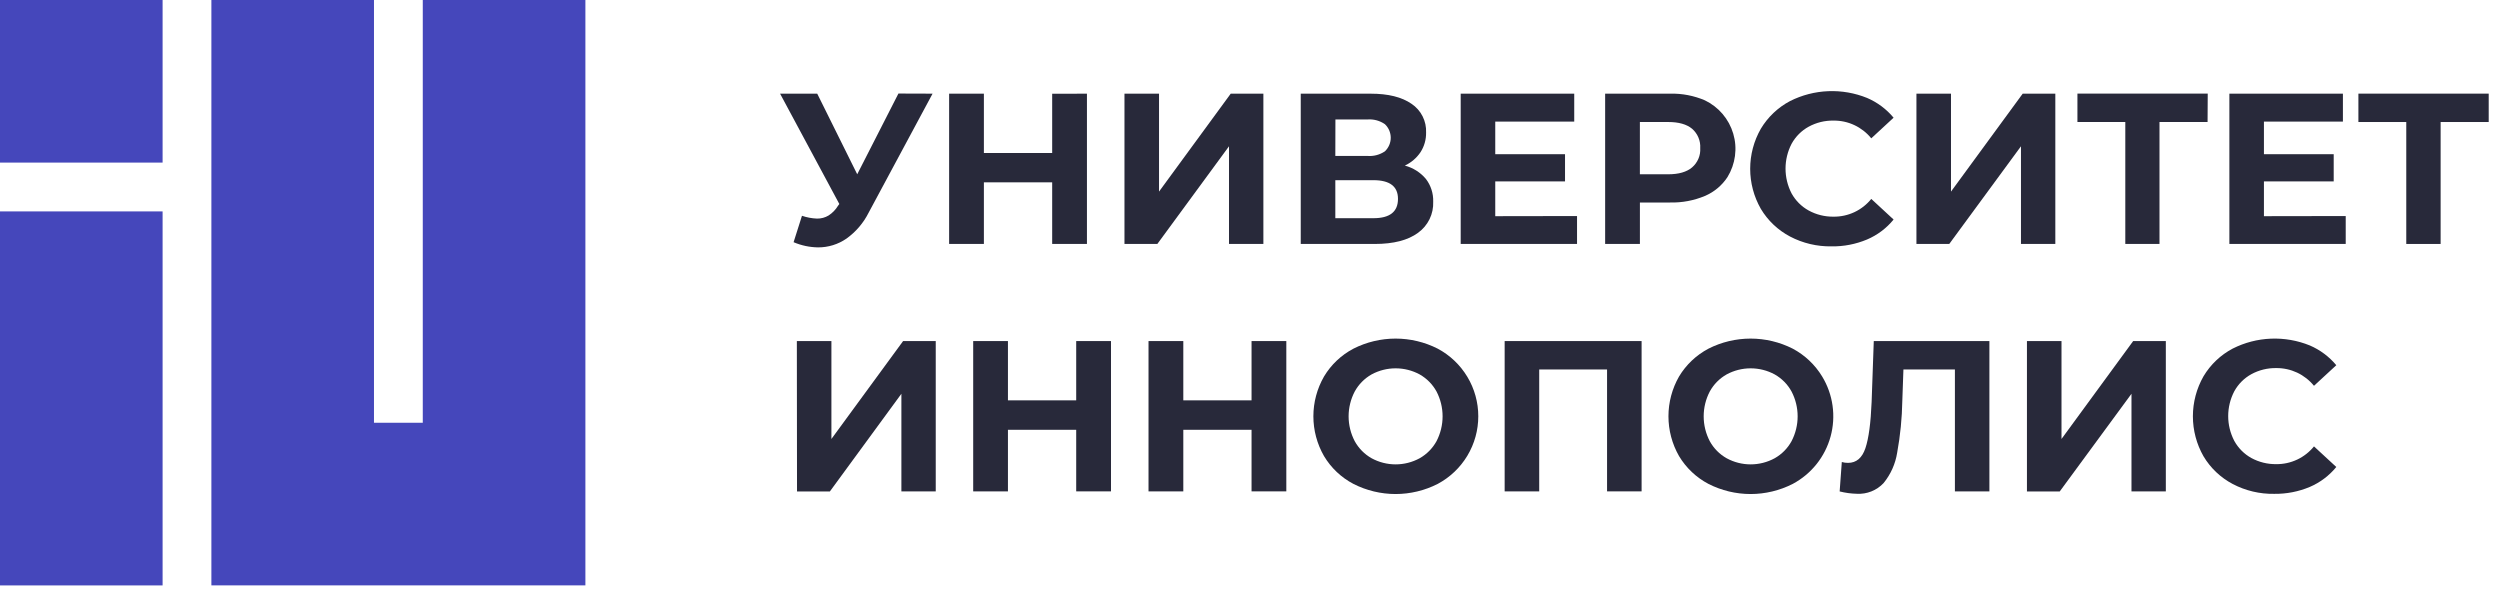
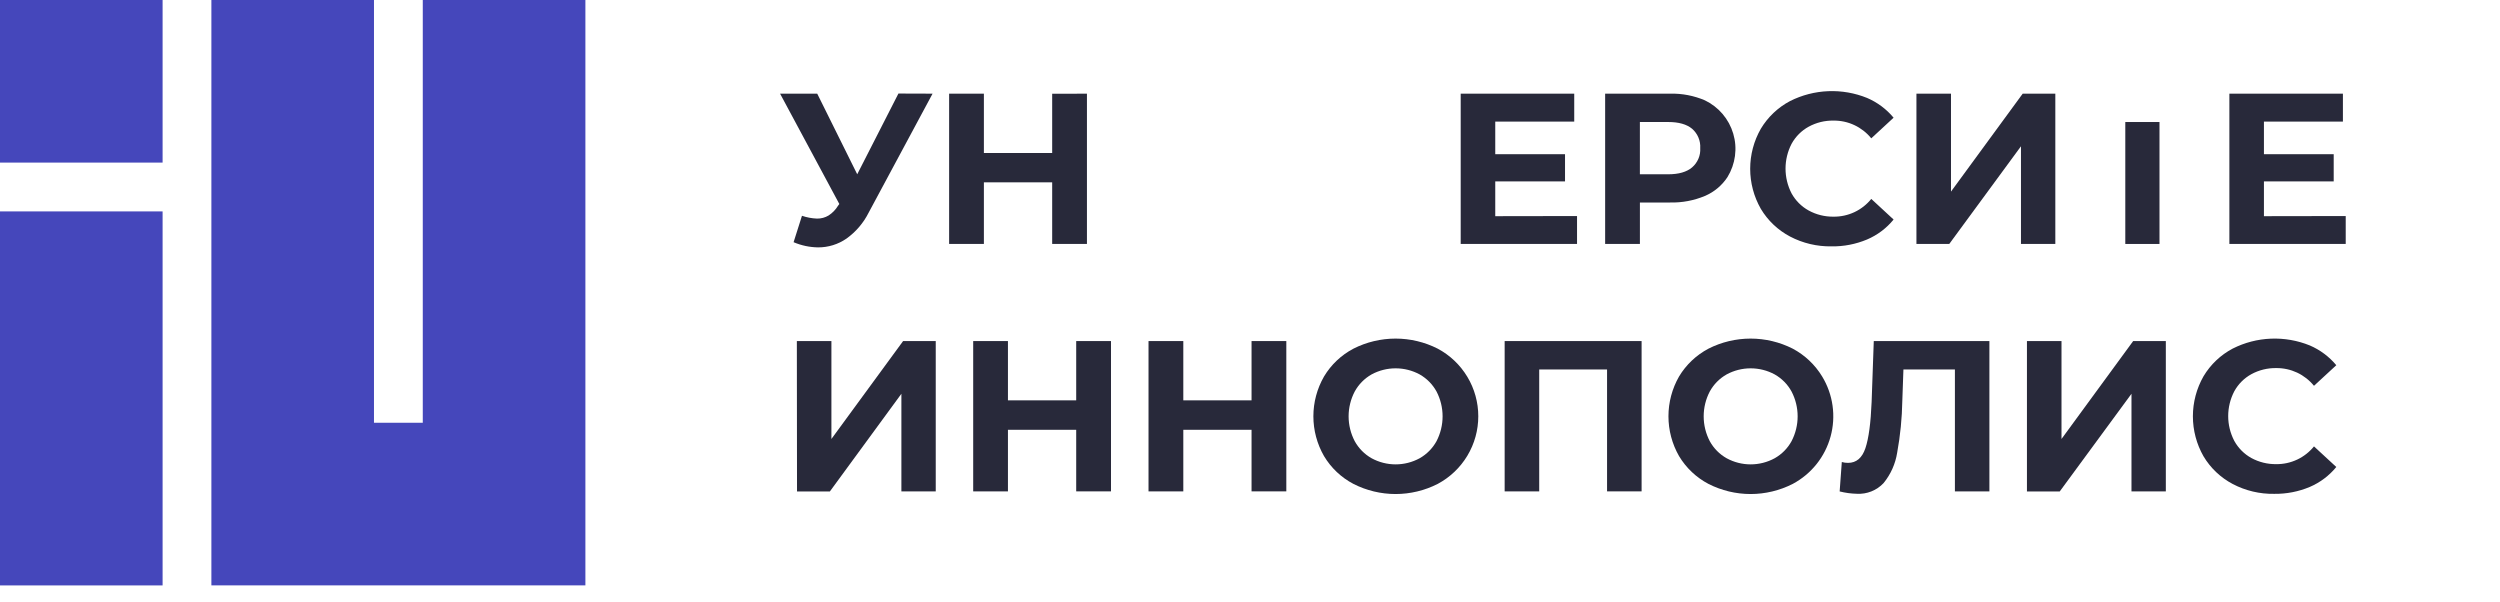
<svg xmlns="http://www.w3.org/2000/svg" width="108" height="26" viewBox="0 0 108 26" fill="none">
  <path d="M40.287 4.046L37.527 9.184C37.303 9.631 36.974 10.016 36.568 10.307C36.208 10.556 35.779 10.689 35.341 10.687C34.977 10.682 34.618 10.606 34.283 10.463L34.645 9.322C34.855 9.394 35.074 9.435 35.295 9.443C35.471 9.446 35.644 9.4 35.795 9.309C35.962 9.201 36.102 9.057 36.204 8.887L36.259 8.813L33.699 4.046H35.304L37.032 7.529L38.812 4.041L40.287 4.046Z" fill="#28293A" />
  <path d="M46.956 4.047V10.539H45.454V7.878H42.504V10.539H41.002V4.047H42.504V6.61H45.454V4.05L46.956 4.047Z" fill="#28293A" />
-   <path d="M48.577 4.047H50.07V8.277L53.167 4.047H54.578V10.539H53.093V6.319L49.997 10.539H48.577V4.047Z" fill="#28293A" />
-   <path d="M61.598 7.729C61.814 8.01 61.925 8.358 61.914 8.712C61.925 8.973 61.871 9.232 61.757 9.467C61.643 9.701 61.472 9.904 61.261 10.056C60.824 10.378 60.201 10.539 59.392 10.539H56.192V4.047H59.215C59.97 4.047 60.557 4.193 60.977 4.484C61.18 4.619 61.345 4.804 61.455 5.022C61.565 5.24 61.618 5.482 61.607 5.726C61.613 6.026 61.529 6.322 61.366 6.575C61.197 6.826 60.963 7.026 60.689 7.154C61.044 7.247 61.362 7.448 61.598 7.729ZM57.686 6.737H59.085C59.348 6.756 59.609 6.685 59.827 6.538C59.907 6.462 59.97 6.371 60.014 6.27C60.057 6.17 60.08 6.061 60.08 5.951C60.08 5.841 60.057 5.732 60.014 5.631C59.97 5.53 59.907 5.439 59.827 5.364C59.611 5.215 59.352 5.143 59.09 5.16H57.69L57.686 6.737ZM60.393 8.591C60.393 8.054 60.04 7.785 59.335 7.784H57.686V9.426H59.335C60.04 9.426 60.393 9.148 60.393 8.591Z" fill="#28293A" />
  <path d="M68.128 9.333V10.539H63.102V4.047H68.007V5.253H64.595V6.662H67.609V7.837H64.595V9.339L68.128 9.333Z" fill="#28293A" />
  <path d="M73.65 4.334C73.944 4.475 74.205 4.676 74.416 4.924C74.627 5.172 74.784 5.461 74.876 5.774C74.969 6.086 74.994 6.415 74.951 6.737C74.908 7.06 74.798 7.371 74.628 7.649C74.39 8.012 74.05 8.296 73.65 8.466C73.176 8.664 72.665 8.76 72.152 8.748H70.844V10.538H69.342V4.046H72.152C72.666 4.034 73.177 4.132 73.65 4.334ZM73.098 7.232C73.216 7.13 73.31 7.002 73.371 6.858C73.433 6.714 73.46 6.558 73.45 6.402C73.46 6.244 73.433 6.087 73.372 5.941C73.311 5.795 73.217 5.666 73.098 5.562C72.863 5.368 72.52 5.271 72.069 5.271H70.843V7.529H72.069C72.52 7.529 72.863 7.43 73.098 7.232Z" fill="#28293A" />
  <path d="M77.33 10.218C76.808 9.943 76.371 9.529 76.068 9.022C75.767 8.495 75.608 7.899 75.608 7.292C75.608 6.685 75.767 6.089 76.068 5.562C76.372 5.056 76.808 4.642 77.33 4.366C77.843 4.108 78.405 3.962 78.979 3.939C79.553 3.916 80.126 4.015 80.658 4.231C81.102 4.421 81.495 4.714 81.803 5.085L80.839 5.976C80.642 5.734 80.394 5.539 80.111 5.406C79.829 5.273 79.52 5.206 79.208 5.21C78.833 5.203 78.464 5.294 78.135 5.473C77.824 5.644 77.569 5.9 77.397 6.211C77.225 6.542 77.135 6.91 77.135 7.284C77.135 7.657 77.225 8.025 77.397 8.357C77.569 8.667 77.824 8.923 78.135 9.094C78.463 9.274 78.833 9.365 79.208 9.36C79.52 9.364 79.829 9.297 80.112 9.164C80.394 9.031 80.643 8.836 80.839 8.593L81.803 9.484C81.496 9.861 81.101 10.157 80.654 10.347C80.168 10.55 79.647 10.651 79.121 10.643C78.498 10.653 77.882 10.508 77.33 10.218Z" fill="#28293A" />
  <path d="M82.79 4.047H84.283V8.277L87.38 4.047H88.79V10.539H87.306V6.319L84.208 10.539H82.79V4.047Z" fill="#28293A" />
-   <path d="M95.367 5.271H93.29V10.539H91.813V5.271H89.745V4.045H95.374L95.367 5.271Z" fill="#28293A" />
+   <path d="M95.367 5.271H93.29V10.539H91.813V5.271H89.745H95.374L95.367 5.271Z" fill="#28293A" />
  <path d="M101.335 9.333V10.539H96.309V4.047H101.214V5.253H97.802V6.662H100.816V7.837H97.802V9.339L101.335 9.333Z" fill="#28293A" />
-   <path d="M107.512 5.271H105.435V10.539H103.951V5.271H101.883V4.045H107.512V5.271Z" fill="#28293A" />
  <path d="M34.424 14.734H35.917V18.964L39.014 14.734H40.424V21.227H38.94V17.011L35.851 21.23H34.431L34.424 14.734Z" fill="#28293A" />
  <path d="M47.995 14.734V21.227H46.492V18.567H43.543V21.228H42.042V14.734H43.543V17.295H46.492V14.734H47.995Z" fill="#28293A" />
  <path d="M55.569 14.734V21.227H54.067V18.567H51.119V21.228H49.616V14.734H51.119V17.295H54.067V14.734H55.569Z" fill="#28293A" />
  <path d="M58.469 20.905C57.943 20.63 57.503 20.214 57.198 19.704C56.897 19.181 56.738 18.588 56.738 17.984C56.738 17.381 56.897 16.787 57.198 16.264C57.503 15.754 57.943 15.338 58.469 15.062C59.033 14.776 59.657 14.627 60.289 14.627C60.921 14.627 61.545 14.776 62.109 15.062C62.638 15.344 63.081 15.765 63.39 16.28C63.699 16.794 63.862 17.383 63.862 17.983C63.862 18.584 63.699 19.172 63.39 19.687C63.081 20.202 62.638 20.622 62.109 20.905C61.545 21.192 60.921 21.342 60.289 21.342C59.656 21.342 59.033 21.192 58.469 20.905ZM61.33 19.796C61.636 19.623 61.888 19.367 62.058 19.059C62.23 18.727 62.32 18.359 62.32 17.986C62.32 17.612 62.23 17.244 62.058 16.913C61.888 16.604 61.636 16.349 61.33 16.175C61.011 16.002 60.654 15.912 60.291 15.912C59.928 15.912 59.571 16.002 59.252 16.175C58.946 16.349 58.694 16.604 58.524 16.913C58.351 17.244 58.26 17.612 58.26 17.986C58.26 18.36 58.351 18.728 58.524 19.059C58.694 19.368 58.946 19.623 59.252 19.796C59.571 19.97 59.928 20.061 60.291 20.061C60.654 20.061 61.011 19.97 61.33 19.796Z" fill="#28293A" />
  <path d="M70.917 14.734V21.227H69.425V15.961H66.494V21.228H65.001V14.734H70.917Z" fill="#28293A" />
  <path d="M73.806 20.905C73.28 20.629 72.841 20.214 72.535 19.704C72.235 19.181 72.077 18.588 72.077 17.984C72.077 17.381 72.235 16.788 72.535 16.264C72.841 15.755 73.281 15.339 73.806 15.062C74.37 14.776 74.994 14.627 75.626 14.627C76.258 14.627 76.882 14.776 77.446 15.062C77.97 15.341 78.409 15.756 78.717 16.264C78.951 16.649 79.104 17.078 79.166 17.524C79.229 17.97 79.2 18.424 79.081 18.858C78.962 19.293 78.756 19.698 78.475 20.05C78.193 20.402 77.843 20.693 77.446 20.905C76.882 21.192 76.259 21.342 75.626 21.342C74.993 21.342 74.37 21.192 73.806 20.905ZM76.667 19.796C76.974 19.623 77.226 19.368 77.395 19.059C77.568 18.727 77.658 18.359 77.658 17.986C77.658 17.612 77.568 17.244 77.395 16.913C77.226 16.604 76.974 16.349 76.667 16.175C76.348 16.002 75.991 15.912 75.628 15.912C75.266 15.912 74.909 16.002 74.59 16.175C74.283 16.349 74.031 16.604 73.862 16.913C73.689 17.244 73.599 17.612 73.599 17.986C73.599 18.359 73.689 18.727 73.862 19.059C74.031 19.368 74.283 19.623 74.59 19.796C74.908 19.97 75.265 20.061 75.628 20.061C75.991 20.061 76.349 19.97 76.667 19.796Z" fill="#28293A" />
  <path d="M85.942 14.734V21.227H84.452V15.961H82.228L82.18 17.314C82.167 18.066 82.093 18.815 81.958 19.554C81.882 20.038 81.679 20.492 81.369 20.871C81.222 21.027 81.042 21.15 80.843 21.229C80.643 21.309 80.429 21.343 80.215 21.331C79.964 21.325 79.716 21.291 79.473 21.23L79.566 19.959C79.653 19.984 79.744 19.997 79.835 19.996C80.193 19.996 80.444 19.784 80.586 19.361C80.728 18.938 80.817 18.274 80.854 17.368L80.947 14.734H85.942Z" fill="#28293A" />
  <path d="M87.564 14.734H89.057V18.964L92.153 14.734H93.564V21.227H92.08V17.011L88.981 21.23H87.564V14.734Z" fill="#28293A" />
  <path d="M96.454 20.909C95.931 20.634 95.495 20.22 95.192 19.713C94.891 19.187 94.733 18.591 94.733 17.984C94.733 17.378 94.891 16.782 95.192 16.255C95.495 15.748 95.931 15.334 96.454 15.058C96.967 14.799 97.529 14.653 98.104 14.63C98.678 14.607 99.251 14.707 99.783 14.923C100.227 15.114 100.619 15.406 100.928 15.777L99.964 16.667C99.767 16.425 99.518 16.23 99.236 16.097C98.953 15.965 98.644 15.898 98.332 15.901C97.957 15.895 97.587 15.986 97.258 16.165C96.948 16.336 96.693 16.591 96.522 16.902C96.349 17.233 96.258 17.601 96.258 17.975C96.258 18.349 96.349 18.717 96.522 19.048C96.693 19.359 96.948 19.614 97.258 19.786C97.587 19.965 97.957 20.056 98.332 20.051C98.644 20.055 98.953 19.988 99.236 19.855C99.519 19.722 99.768 19.527 99.964 19.284L100.928 20.174C100.62 20.55 100.226 20.846 99.779 21.037C99.294 21.24 98.772 21.341 98.246 21.334C97.622 21.345 97.006 21.199 96.454 20.909Z" fill="#28293A" />
  <path d="M7.024 9.133H0V25.29H7.024V9.133Z" fill="#4547BB" />
  <path d="M18.264 0V18.263H16.156V0H9.132V25.288H10.627H16.156H18.264H23.018H25.289V0H18.264Z" fill="#4547BB" />
  <path d="M7.024 0H0V7.024H7.024V0Z" fill="#4547BB" />
</svg>